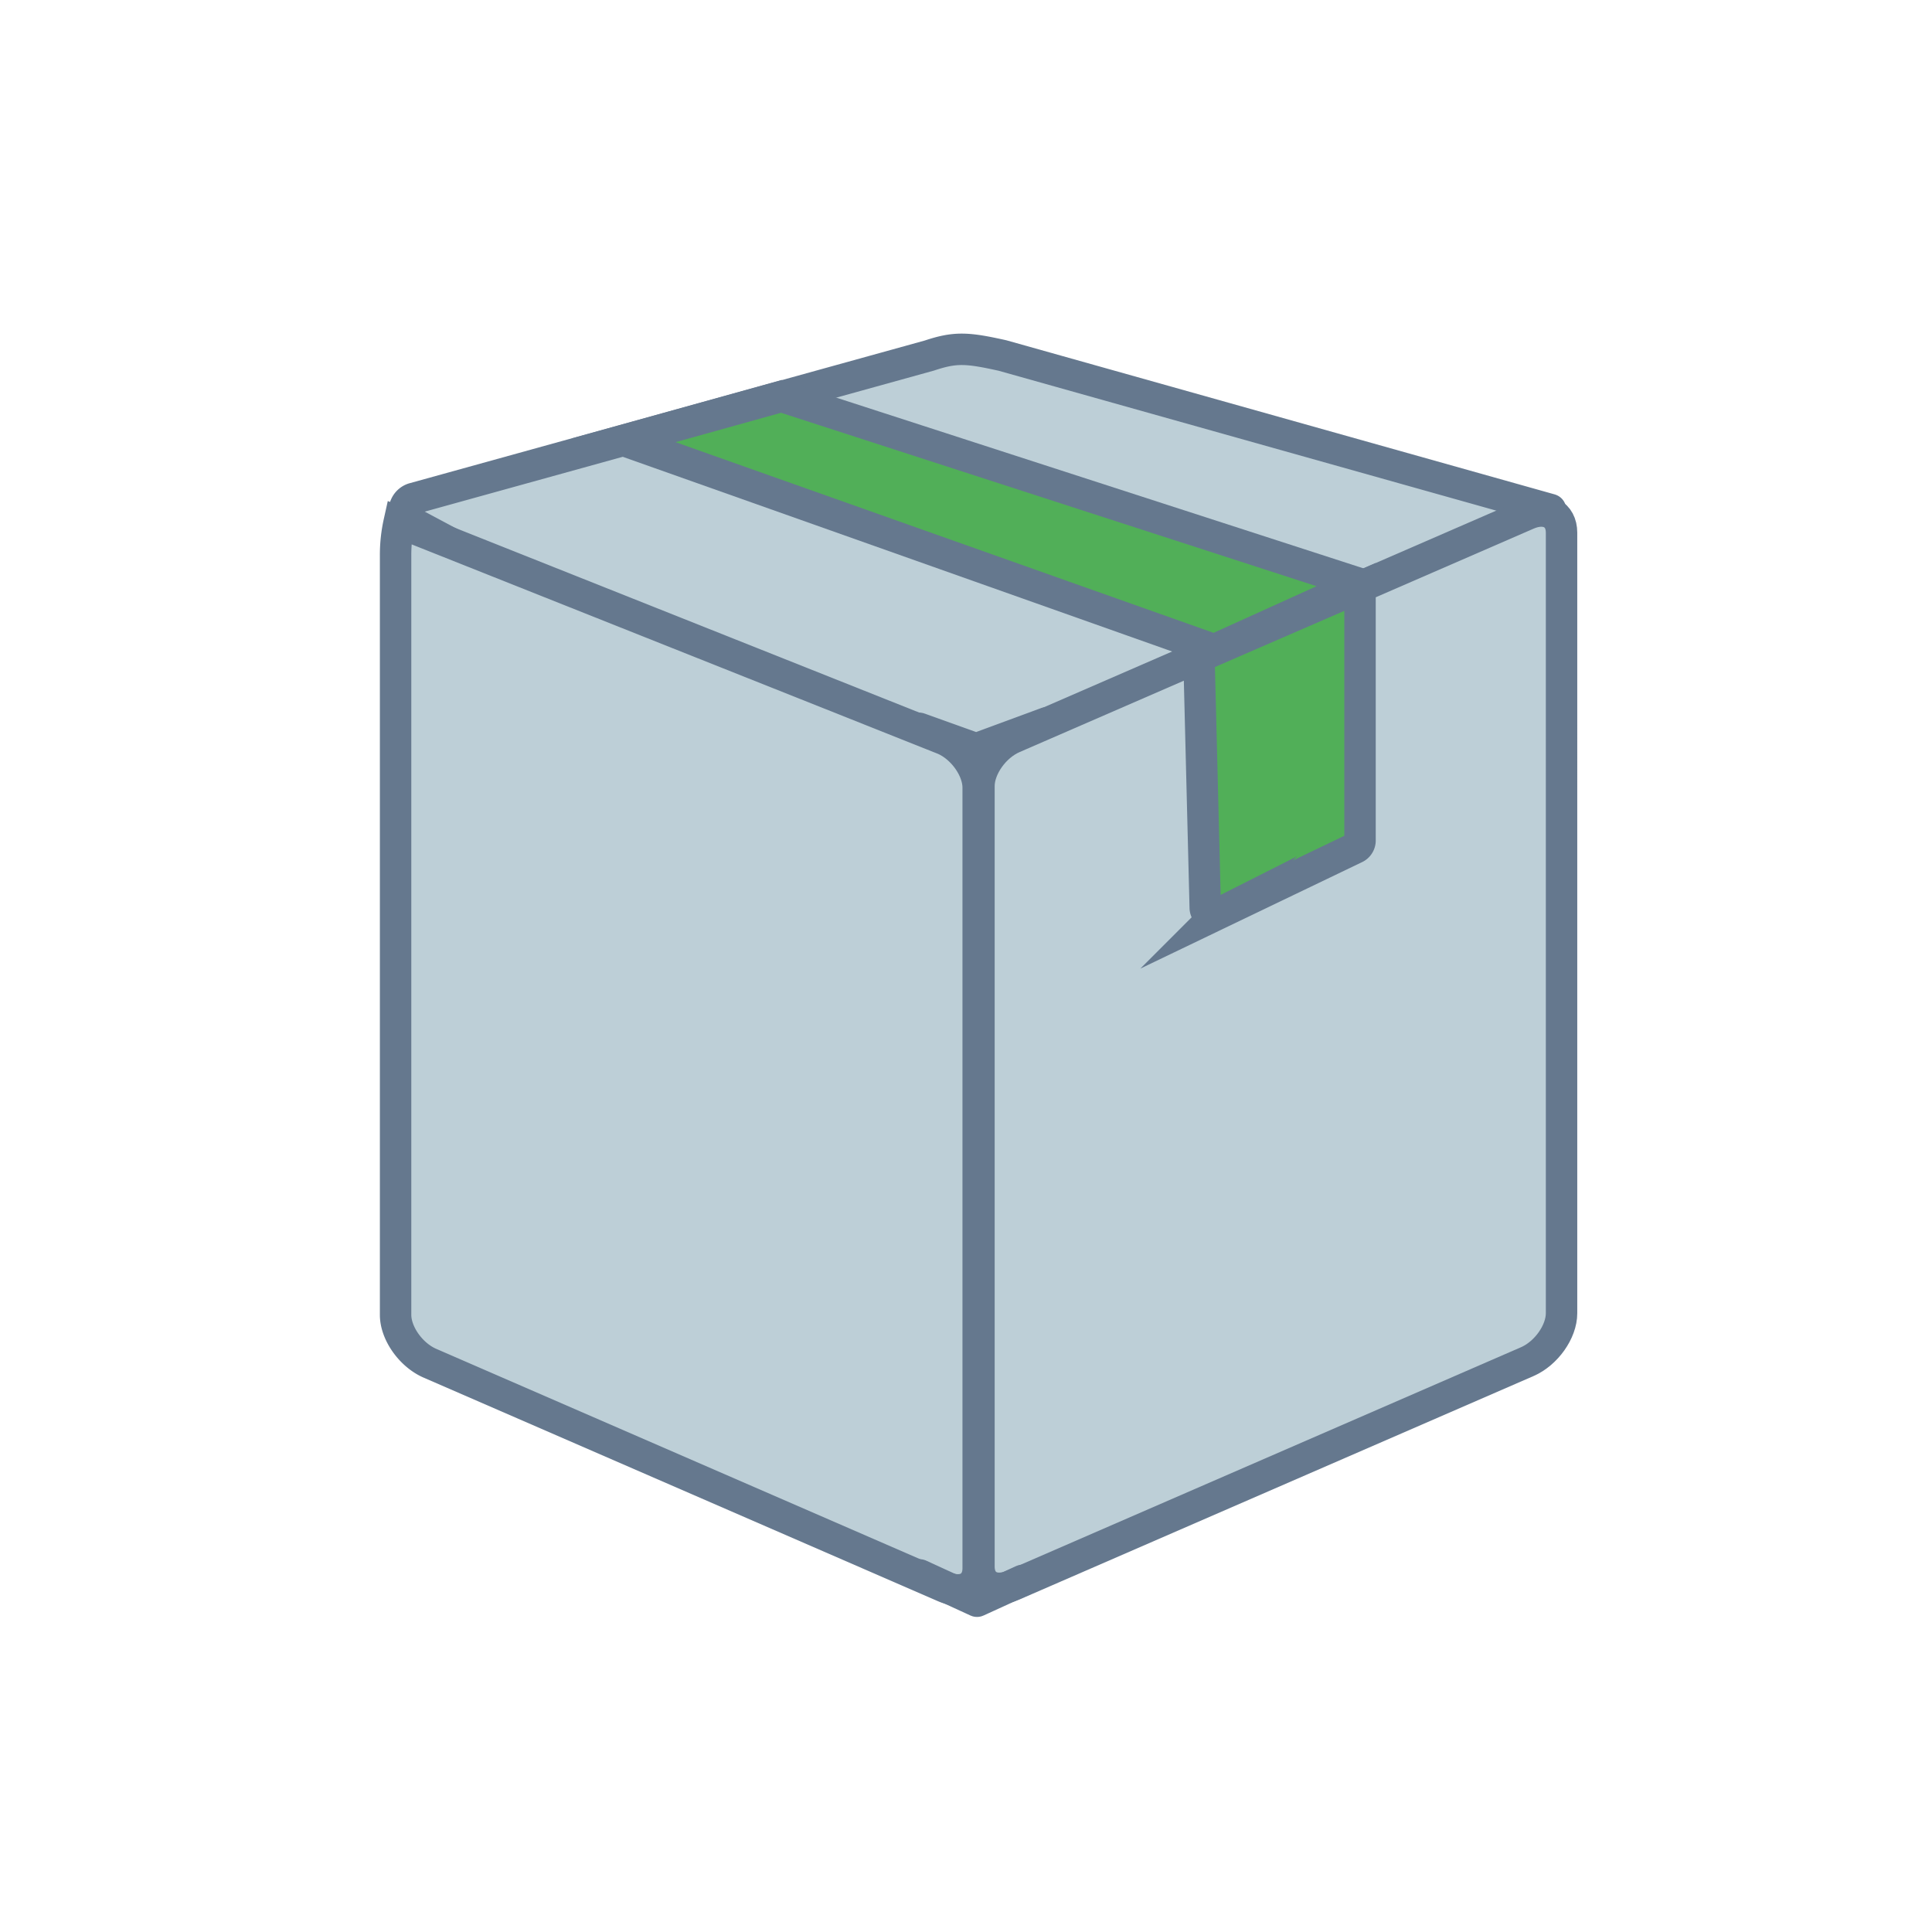
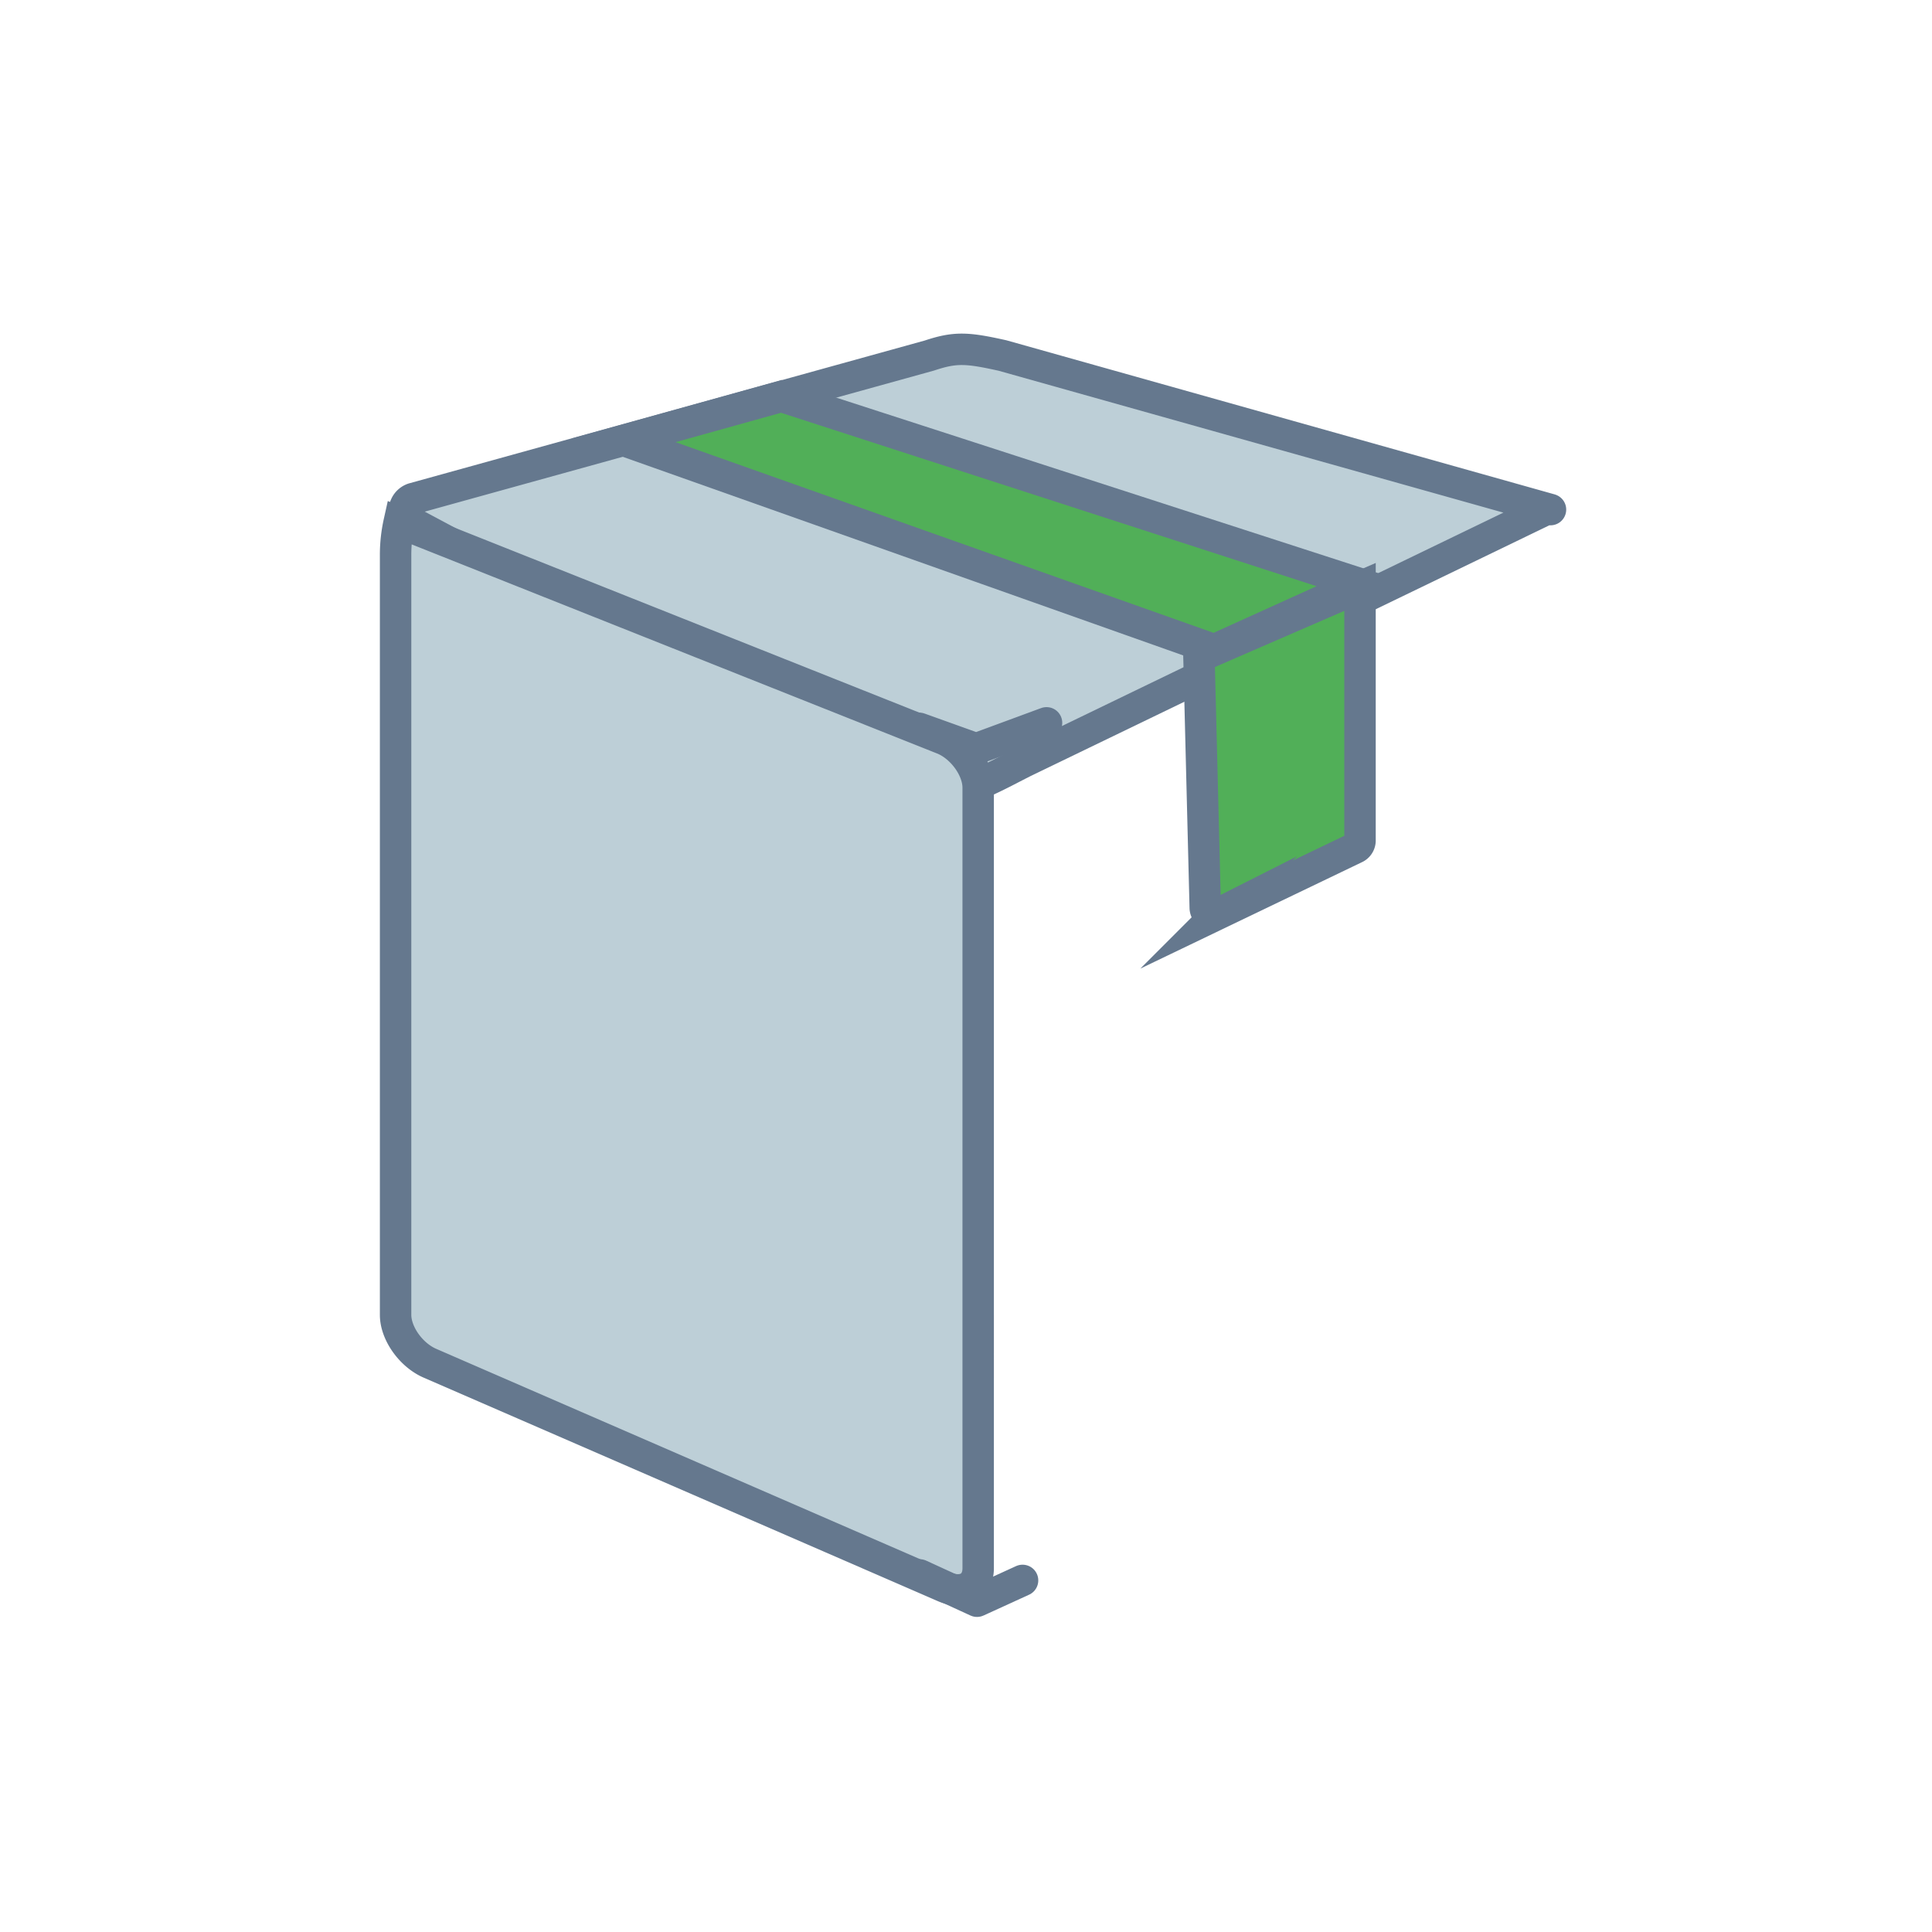
<svg xmlns="http://www.w3.org/2000/svg" id="Layer_1" data-name="Layer 1" viewBox="0 0 491.8 491.8">
  <defs>
    <style>.cls-1{fill:#bdcfd7;}.cls-1,.cls-2,.cls-3{stroke:#65788e;stroke-width:8px;}.cls-1,.cls-3{stroke-miterlimit:10;}.cls-2{fill:none;stroke-linecap:round;stroke-linejoin:round;}.cls-3{fill:#51af58;}</style>
  </defs>
  <title>services icons</title>
  <path class="cls-1" d="M228.2,198.9,104.8,133a3.3,3.3,0,0,1,.4-6.1L236.6,90.5c6.6-2.2,9.6-2,18.6,0l139.1,39.1c1.1.3-.4-.1-1.4.4L260.5,194C248.7,200,241.3,204.9,228.2,198.9Z" />
-   <path class="cls-1" d="M388.8,346.6,257.9,403.5c-4.8,2.1-8.7,0-8.7-4.7V200.1c0-4.7,3.9-10.2,8.7-12.3l130.9-56.9c4.8-2.1,8.7,0,8.7,4.7V334.3C397.5,339,393.6,344.5,388.8,346.6Z" />
  <path class="cls-1" d="M109.4,347l130.9,56.9c4.8,2.1,8.7,0,8.7-4.7V200.5c0-4.7-3.9-10.2-8.7-12.3L101.6,133a37.9,37.9,0,0,0-.9,8.3V334.7C100.7,339.4,104.6,344.9,109.4,347Z" />
  <polyline class="cls-2" points="260.3 402.3 248.7 407.6 234.1 400.9" />
  <polyline class="cls-2" points="266.4 184 248.5 190.6 234 185.4" />
  <polygon class="cls-3" points="309.1 165.4 158.7 112.1 198.9 100.9 346.2 148.6 309.1 165.4" />
  <path class="cls-3" d="M345.1,215.8l-35.4,17a2,2,0,0,1-2.9-1.7l-1.6-63.9,41-17.8v64.5A2.1,2.1,0,0,1,345.1,215.8Z" />
</svg>